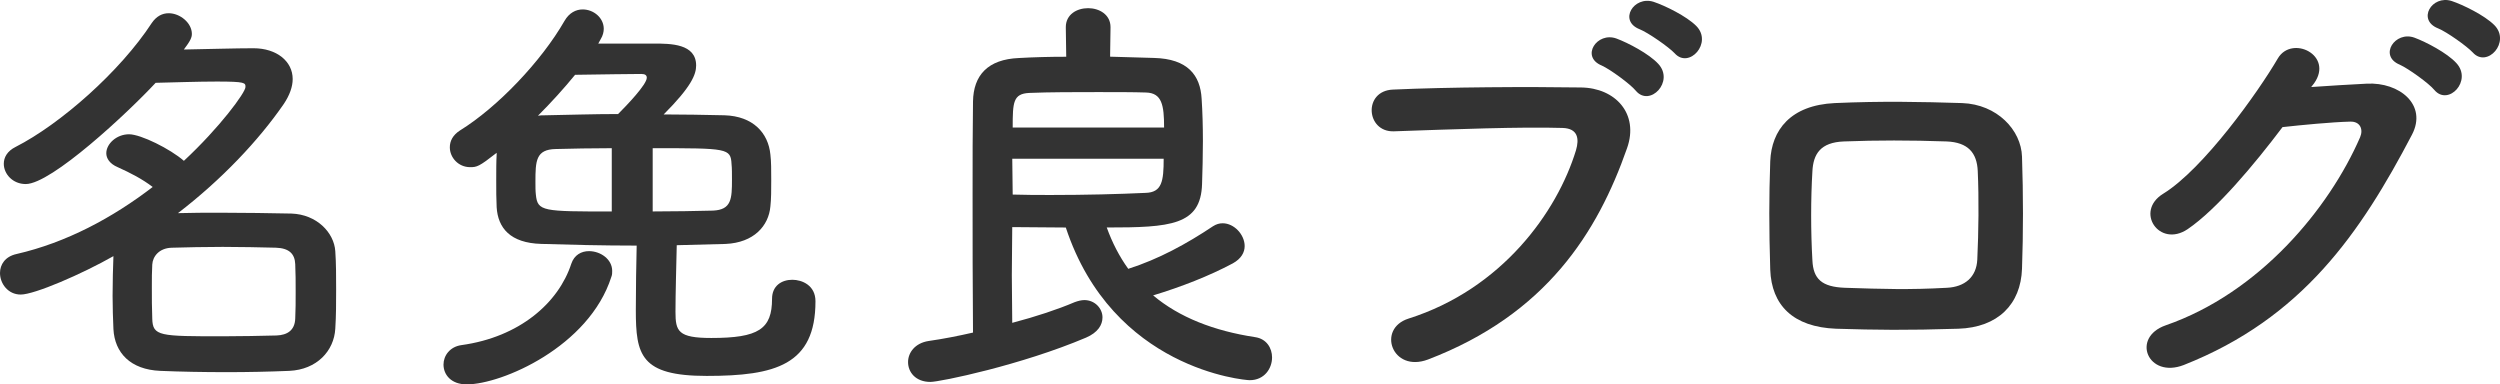
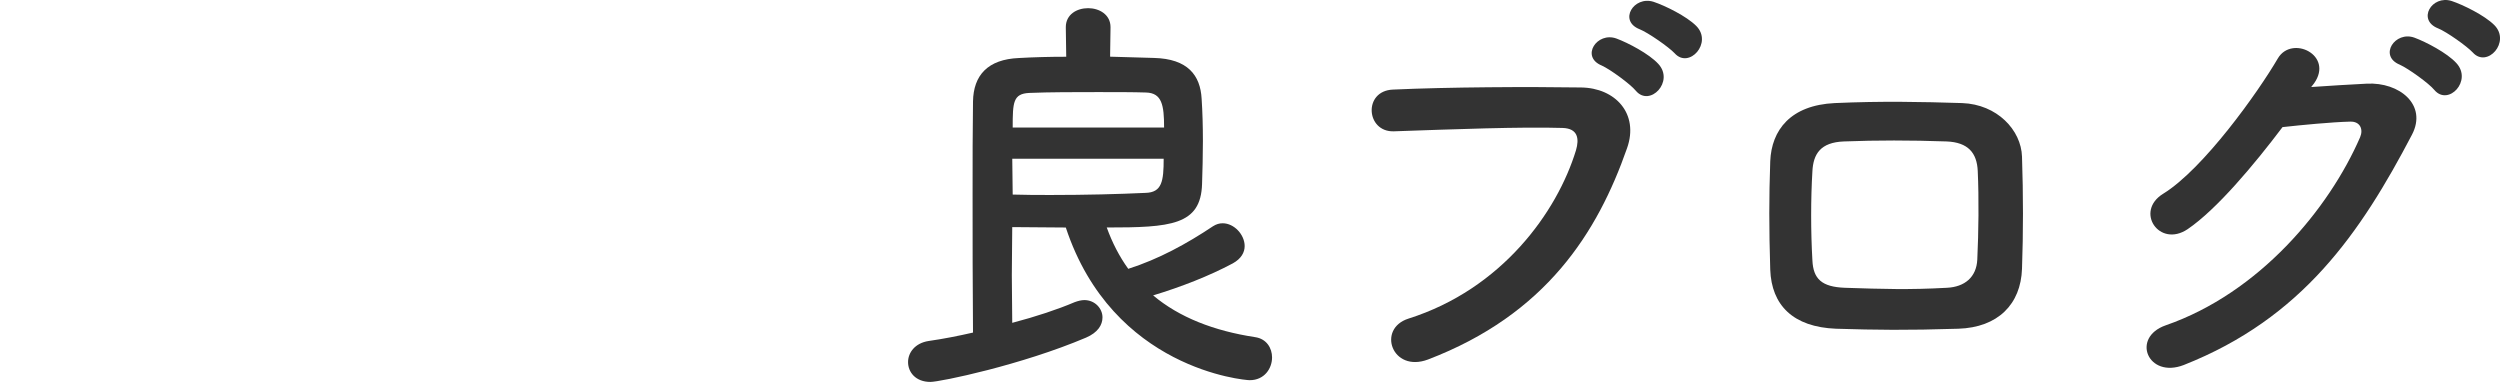
<svg xmlns="http://www.w3.org/2000/svg" version="1.1" id="レイヤー_1" x="0px" y="0px" width="94.881px" height="14.588px" viewBox="0 0 94.881 14.588" enable-background="new 0 0 94.881 14.588" xml:space="preserve">
  <g>
-     <path fill="#333333" d="M0.785,11.179C0.304,11.179,0,10.763,0,10.362c0-0.32,0.192-0.625,0.625-0.721   c1.889-0.432,3.649-1.376,5.17-2.545c-0.4-0.304-0.833-0.528-1.329-0.752C4.162,6.216,4.034,6.008,4.034,5.816   c0-0.353,0.384-0.72,0.864-0.72c0.448,0,1.569,0.56,2.081,1.008c1.36-1.265,2.337-2.593,2.337-2.801c0-0.16,0-0.208-1.088-0.208   c-0.72,0-1.601,0.032-2.321,0.048C4.85,4.28,1.953,6.985,0.977,6.985c-0.496,0-0.833-0.384-0.833-0.769   c0-0.24,0.128-0.48,0.448-0.64c1.697-0.864,3.97-2.865,5.17-4.706c0.176-0.256,0.4-0.368,0.64-0.368c0.432,0,0.88,0.368,0.88,0.785   c0,0.128-0.048,0.256-0.304,0.592C7.923,1.863,8.948,1.831,9.62,1.831c0.88,0,1.488,0.496,1.488,1.168   c0,0.288-0.112,0.608-0.336,0.944c-0.96,1.393-2.369,2.881-4.018,4.146c0.512-0.016,1.072-0.016,1.633-0.016   c0.912,0,1.84,0.016,2.673,0.032c0.96,0.032,1.617,0.721,1.665,1.425c0.032,0.464,0.032,0.96,0.032,1.456s0,0.992-0.032,1.489   c-0.048,0.848-0.704,1.552-1.745,1.6c-0.768,0.032-1.584,0.049-2.369,0.049c-0.896,0-1.777-0.017-2.529-0.049   c-1.136-0.048-1.729-0.688-1.777-1.584c-0.016-0.385-0.032-0.816-0.032-1.265c0-0.528,0.016-1.073,0.032-1.505   C3.122,10.394,1.313,11.179,0.785,11.179z M11.221,11.083c0-0.369,0-0.736-0.016-1.057c-0.016-0.385-0.224-0.609-0.736-0.625   C9.844,9.386,9.14,9.37,8.452,9.37c-0.688,0-1.361,0.016-1.937,0.032c-0.48,0.015-0.72,0.335-0.736,0.64   c-0.016,0.256-0.016,0.544-0.016,0.848c0,0.4,0,0.833,0.016,1.201c0.016,0.672,0.272,0.672,2.689,0.672   c0.688,0,1.393-0.016,2.033-0.031c0.4-0.017,0.688-0.192,0.704-0.641C11.221,11.786,11.221,11.435,11.221,11.083z" />
-     <path fill="#333333" d="M17.712,14.588c-0.592,0-0.88-0.368-0.88-0.752c0-0.337,0.24-0.673,0.672-0.737   c2.225-0.304,3.698-1.616,4.178-3.089c0.112-0.336,0.384-0.479,0.672-0.479c0.432,0,0.88,0.304,0.88,0.752   c0,0.08,0,0.145-0.032,0.225C22.354,13.163,19.041,14.588,17.712,14.588z M18.849,5.8c-0.672,0.528-0.752,0.544-1.008,0.544   c-0.448,0-0.769-0.368-0.769-0.752c0-0.24,0.112-0.464,0.384-0.64c1.424-0.88,3.089-2.625,3.97-4.162   c0.176-0.304,0.432-0.432,0.688-0.432c0.417,0,0.8,0.32,0.8,0.736c0,0.112-0.032,0.256-0.112,0.384   c-0.032,0.064-0.064,0.112-0.096,0.176c0.625,0,1.537,0,2.113,0c0.625,0,1.601,0,1.601,0.832c0,0.336-0.176,0.8-1.232,1.857   c0.752,0,1.521,0.016,2.305,0.032c1.088,0.032,1.665,0.672,1.745,1.489c0.032,0.256,0.032,0.608,0.032,0.977   c0,0.352,0,0.72-0.032,0.992c-0.064,0.736-0.625,1.376-1.697,1.425c-0.592,0.016-1.216,0.032-1.857,0.048   c-0.016,0.736-0.048,1.857-0.048,2.529c0,0.736,0.096,0.992,1.36,0.992c1.793,0,2.305-0.336,2.305-1.488   c0-0.496,0.368-0.721,0.768-0.721c0.368,0,0.88,0.208,0.88,0.816c0,2.417-1.521,2.833-4.129,2.833c-2.513,0-2.689-0.8-2.689-2.497   c0-0.768,0.016-1.809,0.032-2.449c-1.296,0-2.561-0.032-3.617-0.064c-1.185-0.032-1.649-0.608-1.697-1.393   c-0.016-0.288-0.016-0.656-0.016-1.024s0-0.72,0.016-0.977V5.8z M23.218,5.624c-0.768,0-1.504,0.016-2.129,0.032   c-0.752,0.016-0.768,0.448-0.768,1.249c0,0.176,0,0.352,0.016,0.48c0.064,0.641,0.256,0.641,2.881,0.641V5.624z M24.547,2.951   c0-0.096-0.064-0.144-0.208-0.144c-0.176,0-1.633,0.016-2.513,0.032c-0.432,0.528-0.912,1.057-1.409,1.553   c0.08-0.016,0.16-0.016,0.256-0.016c0.912-0.016,1.841-0.048,2.785-0.048C23.794,3.992,24.547,3.207,24.547,2.951z M24.771,8.025   c0.816,0,1.617-0.016,2.289-0.032c0.704-0.032,0.72-0.448,0.72-1.185c0-0.208,0-0.432-0.016-0.576   c-0.032-0.608-0.144-0.608-2.993-0.608V8.025z" />
    <path fill="#333333" d="M42.131,2.151c0.576,0.016,1.152,0.032,1.665,0.048c1.281,0.032,1.761,0.656,1.809,1.553   c0.032,0.48,0.048,1.041,0.048,1.601s-0.016,1.121-0.032,1.633c-0.048,1.568-1.2,1.648-3.617,1.648   c0.208,0.576,0.48,1.104,0.816,1.569c1.153-0.368,2.209-0.944,3.217-1.617c0.128-0.08,0.24-0.112,0.368-0.112   c0.433,0,0.833,0.432,0.833,0.865c0,0.239-0.129,0.479-0.449,0.656c-0.896,0.479-1.969,0.896-3.025,1.216   c0.992,0.833,2.305,1.346,3.873,1.585c0.433,0.063,0.641,0.417,0.641,0.769c0,0.416-0.288,0.864-0.849,0.864   c-0.191,0-5.202-0.416-6.979-5.794c-0.688,0-1.376-0.016-2.033-0.016c0,0.577-0.016,1.2-0.016,1.825   c0,0.624,0.016,1.232,0.016,1.809c0.912-0.24,1.729-0.512,2.369-0.785c0.128-0.047,0.256-0.079,0.368-0.079   c0.4,0,0.688,0.319,0.688,0.656c0,0.288-0.176,0.576-0.625,0.769c-2.449,1.04-5.538,1.681-5.906,1.681   c-0.56,0-0.848-0.368-0.848-0.753c0-0.352,0.256-0.721,0.784-0.801c0.56-0.08,1.121-0.191,1.681-0.319   c-0.016-1.761-0.016-3.569-0.016-5.266c0-1.249,0-2.433,0.016-3.505c0.016-0.993,0.56-1.601,1.745-1.649   c0.56-0.032,1.168-0.048,1.793-0.048l-0.016-1.104V1.03c0-0.48,0.416-0.72,0.848-0.72c0.417,0,0.849,0.24,0.849,0.72v0.016   L42.131,2.151z M38.418,6.024c0,0.448,0.016,0.912,0.016,1.36c0.48,0.016,0.977,0.016,1.457,0.016c1.313,0,2.561-0.032,3.585-0.08   c0.625-0.016,0.688-0.448,0.688-1.296H38.418z M44.18,4.84c0-0.848-0.08-1.313-0.688-1.329c-0.464-0.016-1.12-0.016-1.825-0.016   c-0.88,0-1.825,0-2.609,0.032C38.45,3.56,38.434,3.879,38.434,4.84H44.18z" />
    <path fill="#333333" d="M53.458,12.091c3.538-1.121,5.635-4.034,6.354-6.387c0.128-0.432,0.08-0.832-0.512-0.848   c-1.568-0.048-4.098,0.048-6.402,0.128c-1.057,0.032-1.169-1.537-0.032-1.584c2.112-0.096,5.105-0.112,7.139-0.08   c1.297,0.016,2.209,0.992,1.745,2.305c-1.121,3.202-3.073,6.307-7.556,8.02C52.833,14.155,52.242,12.476,53.458,12.091z    M60.789,2.487c-0.816-0.336-0.176-1.296,0.561-1.024c0.432,0.16,1.232,0.576,1.585,0.96c0.624,0.672-0.32,1.649-0.849,1.024   C61.877,3.191,61.109,2.631,60.789,2.487z M62.229,1.11c-0.816-0.32-0.224-1.28,0.528-1.041c0.433,0.144,1.249,0.544,1.617,0.913   c0.64,0.64-0.272,1.648-0.816,1.041C63.333,1.783,62.549,1.238,62.229,1.11z" />
    <path fill="#333333" d="M74.324,12.476c-1.984,0.063-3.089,0.047-4.642,0c-1.633-0.064-2.449-0.896-2.497-2.242   c-0.048-1.584-0.048-2.736,0-4.113c0.048-1.185,0.769-2.129,2.449-2.209c1.793-0.08,3.281-0.048,4.834,0   c1.328,0.048,2.241,1.024,2.272,2.033c0.049,1.457,0.049,2.881,0,4.258C76.693,11.546,75.829,12.427,74.324,12.476z M75.06,6.488   C75.029,5.8,74.692,5.4,73.875,5.368c-1.376-0.048-2.641-0.048-3.89,0c-0.896,0.032-1.168,0.48-1.2,1.136   c-0.063,1.041-0.063,2.289,0,3.377c0.032,0.704,0.353,1.008,1.232,1.041c1.457,0.047,2.417,0.08,3.874,0   c0.672-0.033,1.12-0.4,1.152-1.072C75.092,8.793,75.108,7.561,75.06,6.488z" />
    <path fill="#333333" d="M87.715,3.303c0.688-0.048,1.473-0.096,2.113-0.128c1.232-0.064,2.305,0.8,1.712,1.937   c-1.952,3.729-4.161,6.963-8.659,8.74c-1.36,0.528-2.017-1.04-0.688-1.505c3.554-1.232,6.195-4.417,7.379-7.139   c0.129-0.304,0-0.608-0.384-0.592c-0.672,0.016-1.841,0.128-2.561,0.208c-1.089,1.441-2.497,3.122-3.602,3.874   c-1.073,0.72-2.018-0.672-0.929-1.344c1.536-0.944,3.617-3.874,4.354-5.138c0.528-0.896,2.129-0.128,1.377,0.944L87.715,3.303z    M91.077,2.455c-0.816-0.336-0.176-1.297,0.561-1.024c0.432,0.16,1.232,0.576,1.584,0.96c0.625,0.672-0.304,1.649-0.832,1.024   C92.181,3.159,91.397,2.599,91.077,2.455z M92.534,1.078c-0.816-0.32-0.24-1.28,0.512-1.04c0.433,0.144,1.249,0.544,1.617,0.912   c0.64,0.64-0.272,1.649-0.816,1.041C93.622,1.75,92.854,1.207,92.534,1.078z" />
  </g>
</svg>